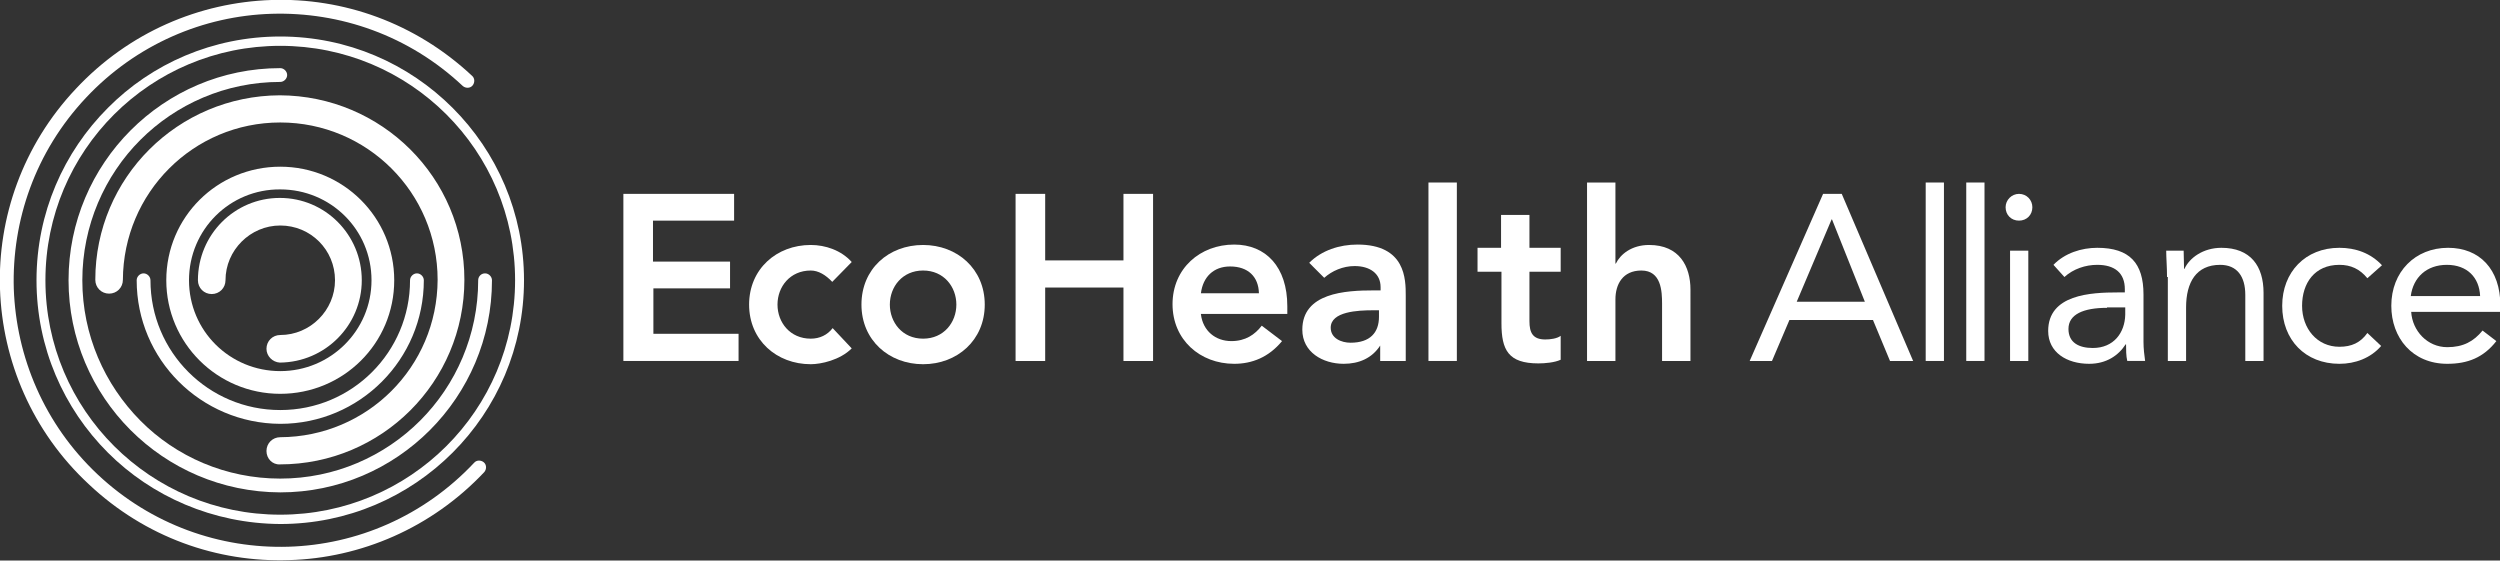
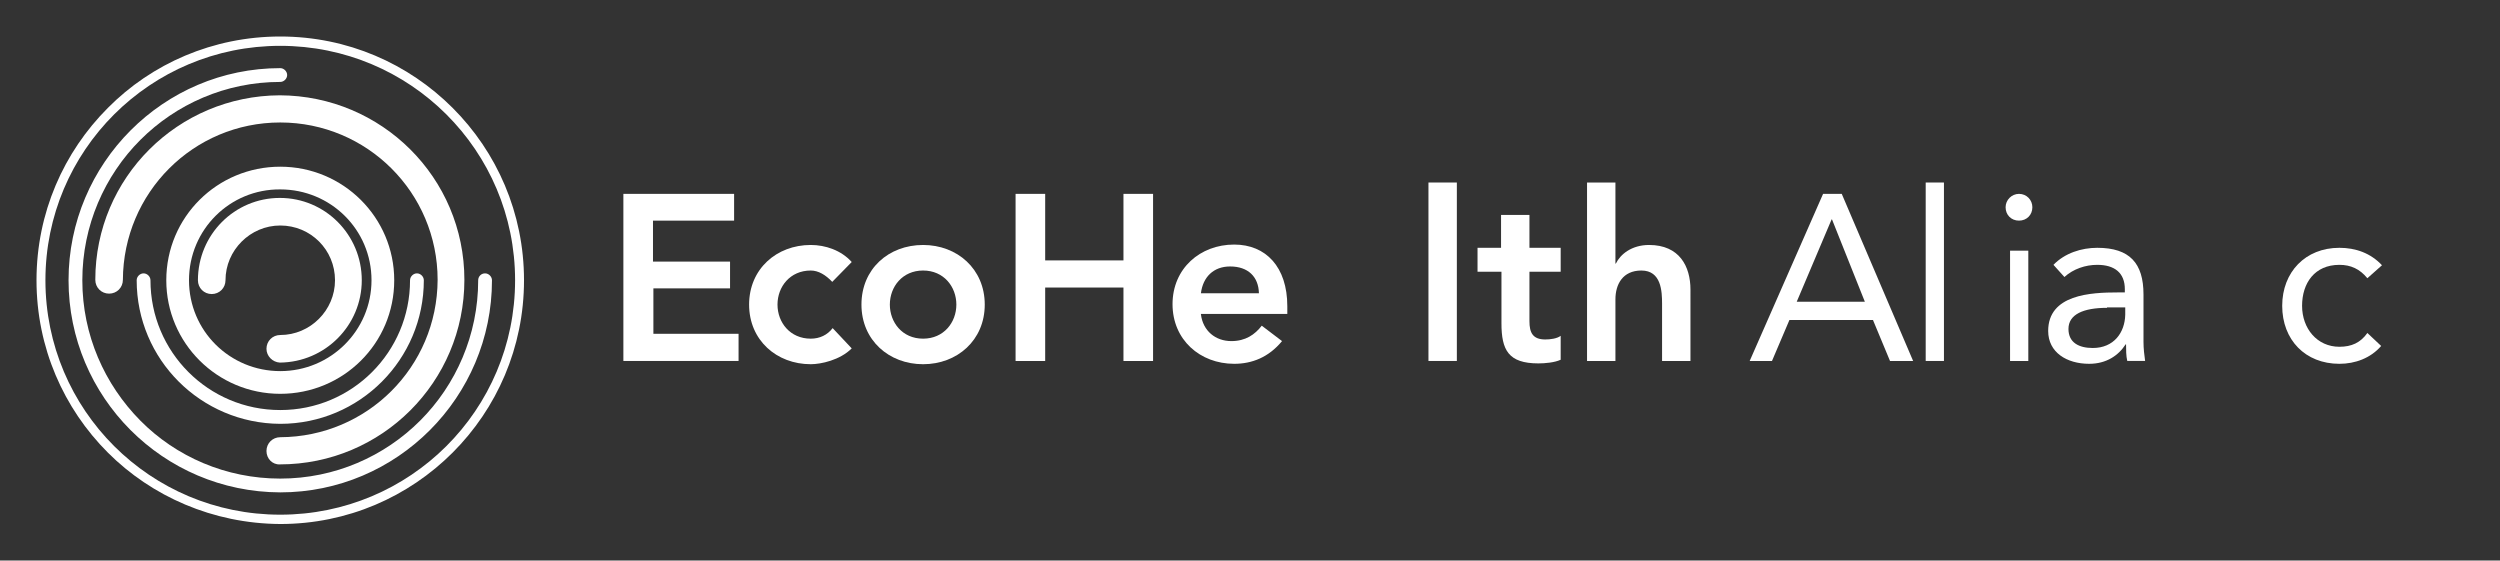
<svg xmlns="http://www.w3.org/2000/svg" version="1.1" id="Layer_1" x="0px" y="0px" viewBox="0 0 616.4 138.2" style="enable-background:new 0 0 616.4 138.2;" xml:space="preserve">
  <rect x="0" y="0" width="616.4" height="138.2" fill="#333333" stroke="none" />
  <style type="text/css">
	.st0{fill:#FFFFFF;}
</style>
  <g>
    <g>
      <g>
        <g>
          <path class="st0" d="M173.2,69.1" />
        </g>
        <g>
-           <path class="st0" d="M71.3,138.1c-17.7,0.6-35.5-5.6-49.4-18.7l0,0C7.9,106.4,0.6,88.9,0,71.3l0,0c-0.6-17.6,5.6-35.5,18.7-49.4      l0,0C31.8,7.9,49.2,0.6,66.9,0l0,0c17.7-0.6,35.5,5.6,49.5,18.7l0,0c0.7,0.6,0.7,1.7,0.1,2.4l0,0c-0.6,0.7-1.7,0.7-2.4,0.1l0,0      C100.8,8.7,83.8,2.9,67,3.4l0,0c-16.8,0.5-33.4,7.5-45.8,20.7l0,0C8.7,37.4,2.9,54.4,3.4,71.2l0,0C4,88,10.9,104.6,24.1,117l0,0      c13.2,12.4,30.2,18.3,47,17.8l0,0c16.8-0.5,33.4-7.5,45.8-20.7l0,0l0,0c0.6-0.7,1.7-0.7,2.4-0.1l0,0c0.7,0.6,0.7,1.7,0.1,2.4      l0,0C106.4,130.2,88.9,137.6,71.3,138.1L71.3,138.1z" />
-         </g>
+           </g>
        <g>
          <path class="st0" d="M26.6,111.6C15.7,100.7,9,85.7,9,69.1l0,0c0-16.6,6.7-31.6,17.6-42.5l0,0C37.4,15.7,52.5,9,69.1,9l0,0      c16.6,0,31.6,6.7,42.5,17.6l0,0c10.9,10.9,17.6,25.9,17.6,42.5l0,0c0,16.6-6.7,31.6-17.6,42.5l0,0      c-10.9,10.9-25.9,17.6-42.5,17.6l0,0C52.5,129.1,37.4,122.4,26.6,111.6L26.6,111.6z M11.2,69.1c0,32,25.9,57.8,57.9,57.8l0,0      c32,0,57.9-25.8,57.9-57.8l0,0c0-32-25.9-57.8-57.9-57.8l0,0C37.1,11.3,11.2,37.1,11.2,69.1L11.2,69.1z" />
        </g>
        <g>
          <path class="st0" d="M16.9,69.1c0-28.8,23.4-52.3,52.2-52.3l0,0c0.9,0,1.7,0.8,1.7,1.7l0,0c0,0.9-0.8,1.7-1.7,1.7l0,0      c-13.5,0-25.7,5.5-34.5,14.3l0,0c-8.8,8.8-14.3,21.1-14.3,34.6l0,0c0,13.5,5.5,25.7,14.3,34.6l0,0c8.8,8.9,21.1,14.3,34.5,14.3      l0,0c13.5,0,25.7-5.5,34.5-14.3l0,0c8.8-8.8,14.3-21.1,14.3-34.6l0,0c0-0.9,0.7-1.7,1.7-1.7l0,0c0.9,0,1.7,0.8,1.7,1.7l0,0      c0,28.8-23.4,52.3-52.2,52.3l0,0C40.2,121.3,16.9,97.9,16.9,69.1L16.9,69.1z" />
        </g>
        <g>
          <path class="st0" d="M65.7,111.2c0-1.9,1.5-3.4,3.4-3.4l0,0c21.4-0.1,38.7-17.3,38.8-38.8l0,0c0-21.5-17.4-38.8-38.8-38.8l0,0      c-21.4,0-38.7,17.3-38.8,38.8l0,0c0,1.9-1.5,3.4-3.4,3.4l0,0c-1.9,0-3.4-1.5-3.4-3.4l0,0c0-25.2,20.4-45.4,45.5-45.5l0,0      c25.1,0.1,45.5,20.3,45.5,45.5l0,0c0,25.2-20.4,45.5-45.5,45.5l0,0C67.2,114.6,65.7,113.1,65.7,111.2L65.7,111.2z" />
        </g>
        <g>
          <path class="st0" d="M69.1,35.4" />
        </g>
        <g>
          <path class="st0" d="M33.7,69.1c0-0.9,0.8-1.7,1.7-1.7l0,0c0.9,0,1.7,0.8,1.7,1.7l0,0c0,17.7,14.3,32,32,32l0,0      c17.7,0,32-14.3,32-32l0,0c0-0.9,0.8-1.7,1.7-1.7l0,0c0.9,0,1.7,0.8,1.7,1.7l0,0c0,19.5-15.8,35.4-35.4,35.4l0,0      C49.5,104.4,33.7,88.6,33.7,69.1L33.7,69.1z" />
        </g>
        <g>
          <path class="st0" d="M41,69.1c0-15.6,12.6-28,28.1-28l0,0c15.5,0,28.1,12.5,28.1,28l0,0c0,15.6-12.6,28-28.1,28l0,0      C53.6,97.1,41,84.6,41,69.1L41,69.1z M46.6,69.1c0,12.5,10.1,22.4,22.5,22.4l0,0c12.4,0,22.5-10,22.5-22.4l0,0      c0-12.5-10.1-22.4-22.5-22.4l0,0C56.7,46.6,46.6,56.6,46.6,69.1L46.6,69.1z" />
        </g>
        <g>
          <path class="st0" d="M65.7,86c0-1.9,1.5-3.4,3.4-3.4l0,0c7.4,0,13.5-6.1,13.5-13.5l0,0c0-7.5-6-13.5-13.5-13.5l0,0      c-7.4,0-13.5,6.1-13.5,13.5l0,0l0,0c0,1.9-1.5,3.4-3.4,3.4l0,0c-1.9,0-3.4-1.5-3.4-3.4l0,0c0-11.2,9-20.3,20.2-20.3l0,0      c11.2,0,20.2,9.1,20.2,20.3l0,0c0,11.1-9,20.2-20.2,20.3l0,0C67.2,89.3,65.7,87.8,65.7,86L65.7,86z" />
        </g>
      </g>
    </g>
    <g>
      <path class="st0" d="M153.7,47.8H181v6.6h-20v10.1H180v6.6h-18.9v11.2h21V89h-28.4V47.8z" />
      <path class="st0" d="M205.2,69.5c-1.6-1.7-3.4-2.8-5.3-2.8c-5.1,0-8.2,4-8.2,8.4c0,4.4,3.1,8.4,8.2,8.4c2.2,0,4.1-0.9,5.4-2.6    l4.7,5c-2.9,2.9-7.6,3.9-10.1,3.9c-8.4,0-15.2-5.9-15.2-14.7c0-8.8,6.8-14.7,15.2-14.7c3.6,0,7.5,1.3,10.1,4.2L205.2,69.5z" />
      <path class="st0" d="M227.6,60.4c8.4,0,15.2,5.9,15.2,14.7c0,8.8-6.8,14.7-15.2,14.7c-8.4,0-15.2-5.9-15.2-14.7    C212.4,66.3,219.1,60.4,227.6,60.4z M227.6,83.5c5.1,0,8.2-4,8.2-8.4c0-4.4-3.1-8.4-8.2-8.4c-5.1,0-8.2,4-8.2,8.4    C219.4,79.4,222.4,83.5,227.6,83.5z" />
      <path class="st0" d="M250.4,47.8h7.3v16.4H277V47.8h7.3V89H277V70.9h-19.3V89h-7.3V47.8z" />
      <path class="st0" d="M296.1,77.5c0.5,4.1,3.6,6.6,7.5,6.6c3.5,0,5.8-1.6,7.5-3.8l5,3.8c-3.3,4-7.4,5.6-11.8,5.6    c-8.4,0-15.2-5.9-15.2-14.7c0-8.8,6.8-14.7,15.2-14.7c7.8,0,13.1,5.5,13.1,15.2v1.9H296.1z M310.4,72.3c-0.1-4.1-2.7-6.6-7.1-6.6    c-4.1,0-6.7,2.6-7.2,6.6H310.4z" />
-       <path class="st0" d="M340.5,85.2h-0.2c-2,3.1-5.2,4.5-9,4.5c-5.2,0-10.2-2.9-10.2-8.4c0-9.1,10.6-9.7,17.6-9.7h1.7v-0.8    c0-3.4-2.7-5.2-6.4-5.2c-2.9,0-5.6,1.2-7.5,2.9l-3.7-3.7c3.1-3.1,7.5-4.5,11.9-4.5c11.9,0,11.9,8.6,11.9,12.6V89h-6.3V85.2z     M340.1,76.5h-1.5c-3.8,0-10.5,0.3-10.5,4.3c0,2.6,2.6,3.7,4.9,3.7c4.8,0,7-2.5,7-6.4V76.5z" />
      <path class="st0" d="M352.2,45h7v44h-7V45z" />
      <path class="st0" d="M364.3,67v-5.9h5.8V53h7v8.1h7.7V67h-7.7v12.2c0,2.8,0.8,4.5,3.9,4.5c1.2,0,2.9-0.2,3.8-0.9v5.9    c-1.5,0.7-3.9,0.9-5.5,0.9c-7.4,0-9.1-3.3-9.1-9.9V67H364.3z" />
      <path class="st0" d="M398.3,65h0.1c1.1-2.3,3.9-4.6,8.2-4.6c7.5,0,10.2,5.3,10.2,11V89h-7V74.9c0-3.1-0.2-8.2-5.1-8.2    c-4.6,0-6.4,3.4-6.4,7.1V89h-7V45h7V65z" />
      <path class="st0" d="M449.5,47.8h4.6L471.7,89H466l-4.2-10.1h-20.6L436.9,89h-5.5L449.5,47.8z M451.7,54.1h-0.1l-8.6,20.3h16.8    L451.7,54.1z" />
      <path class="st0" d="M474.8,45h4.5v44h-4.5V45z" />
-       <path class="st0" d="M484.8,45h4.5v44h-4.5V45z" />
      <path class="st0" d="M497.8,47.8c1.9,0,3.3,1.5,3.3,3.3c0,1.9-1.4,3.3-3.3,3.3c-1.9,0-3.3-1.4-3.3-3.3    C494.5,49.3,496,47.8,497.8,47.8z M495.6,61.8h4.5V89h-4.5V61.8z" />
      <path class="st0" d="M506.3,65.3c2.8-2.9,6.9-4.2,10.8-4.2c8,0,11.4,3.8,11.4,11.5v11.7c0,1.6,0.2,3.3,0.4,4.7h-4.4    c-0.3-1.2-0.3-2.9-0.3-4.1h-0.1c-1.8,2.8-4.8,4.8-9,4.8c-5.5,0-10.1-2.8-10.1-8.1c0-9,10.5-9.5,17.2-9.5h1.7v-0.8c0-4-2.5-6-6.8-6    c-2.9,0-5.9,1-8.1,3L506.3,65.3z M519.5,75.9c-5.8,0-9.5,1.6-9.5,5.2c0,3.4,2.6,4.7,6,4.7c5.2,0,7.9-3.8,8-8.2v-1.8H519.5z" />
-       <path class="st0" d="M534.3,68.3c0-2.5-0.2-4.7-0.2-6.5h4.3c0,1.5,0.1,3,0.1,4.5h0.1c1.2-2.7,4.6-5.2,9.1-5.2    c7.2,0,10.4,4.5,10.4,11.1V89h-4.5V72.7c0-4.5-2-7.4-6.2-7.4c-5.9,0-8.4,4.3-8.4,10.5V89h-4.5V68.3z" />
      <path class="st0" d="M583.7,68.6c-1.9-2.3-4.1-3.3-6.9-3.3c-6.1,0-9.2,4.5-9.2,10.1c0,5.6,3.7,10.1,9.2,10.1c3,0,5.2-1,6.9-3.4    l3.4,3.2c-2.6,3-6.4,4.4-10.3,4.4c-8.4,0-14.1-5.9-14.1-14.3c0-8.3,5.7-14.3,14.1-14.3c4,0,7.7,1.3,10.5,4.3L583.7,68.6z" />
-       <path class="st0" d="M615.5,84.1c-3.2,4.1-7.1,5.6-12.1,5.6c-8.6,0-13.8-6.4-13.8-14.3c0-8.4,5.9-14.3,14-14.3    c7.7,0,12.9,5.2,12.9,14.3v1.5h-22c0.3,4.7,4,8.7,8.9,8.7c3.9,0,6.5-1.4,8.7-4.1L615.5,84.1z M611.5,73c-0.2-4.6-3.2-7.7-8.2-7.7    c-5,0-8.3,3.1-8.9,7.7H611.5z" />
    </g>
  </g>
</svg>